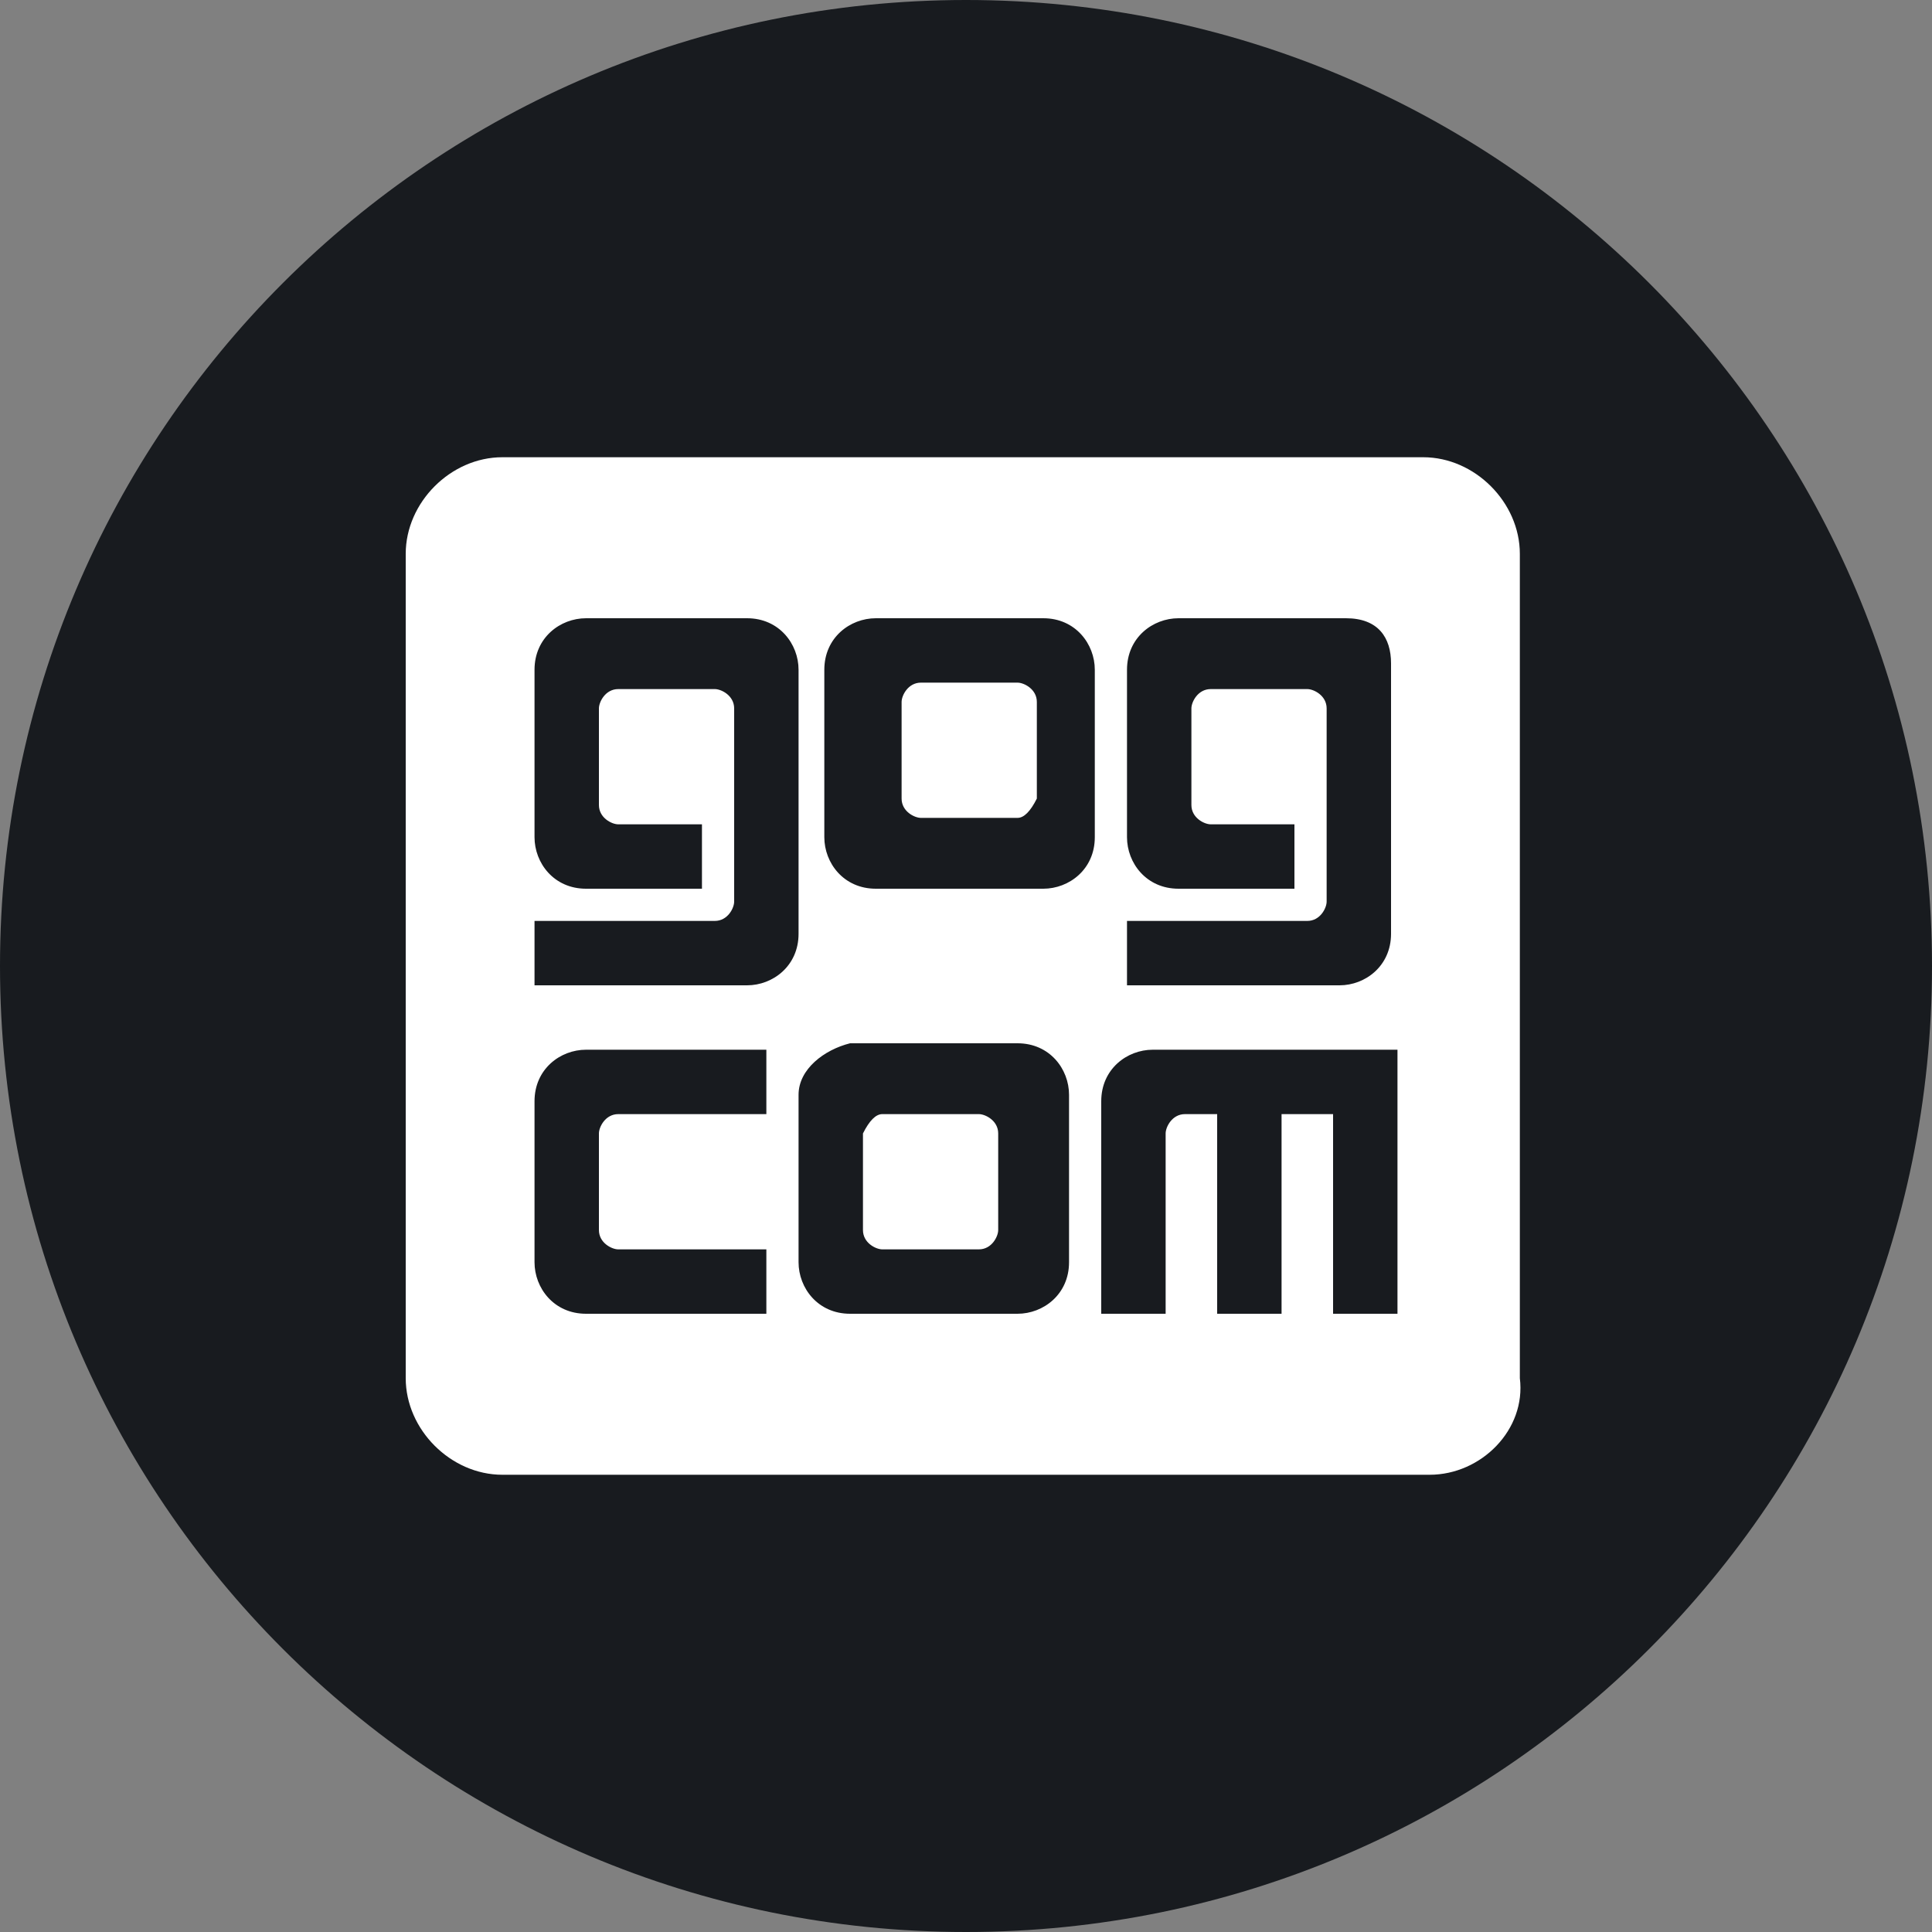
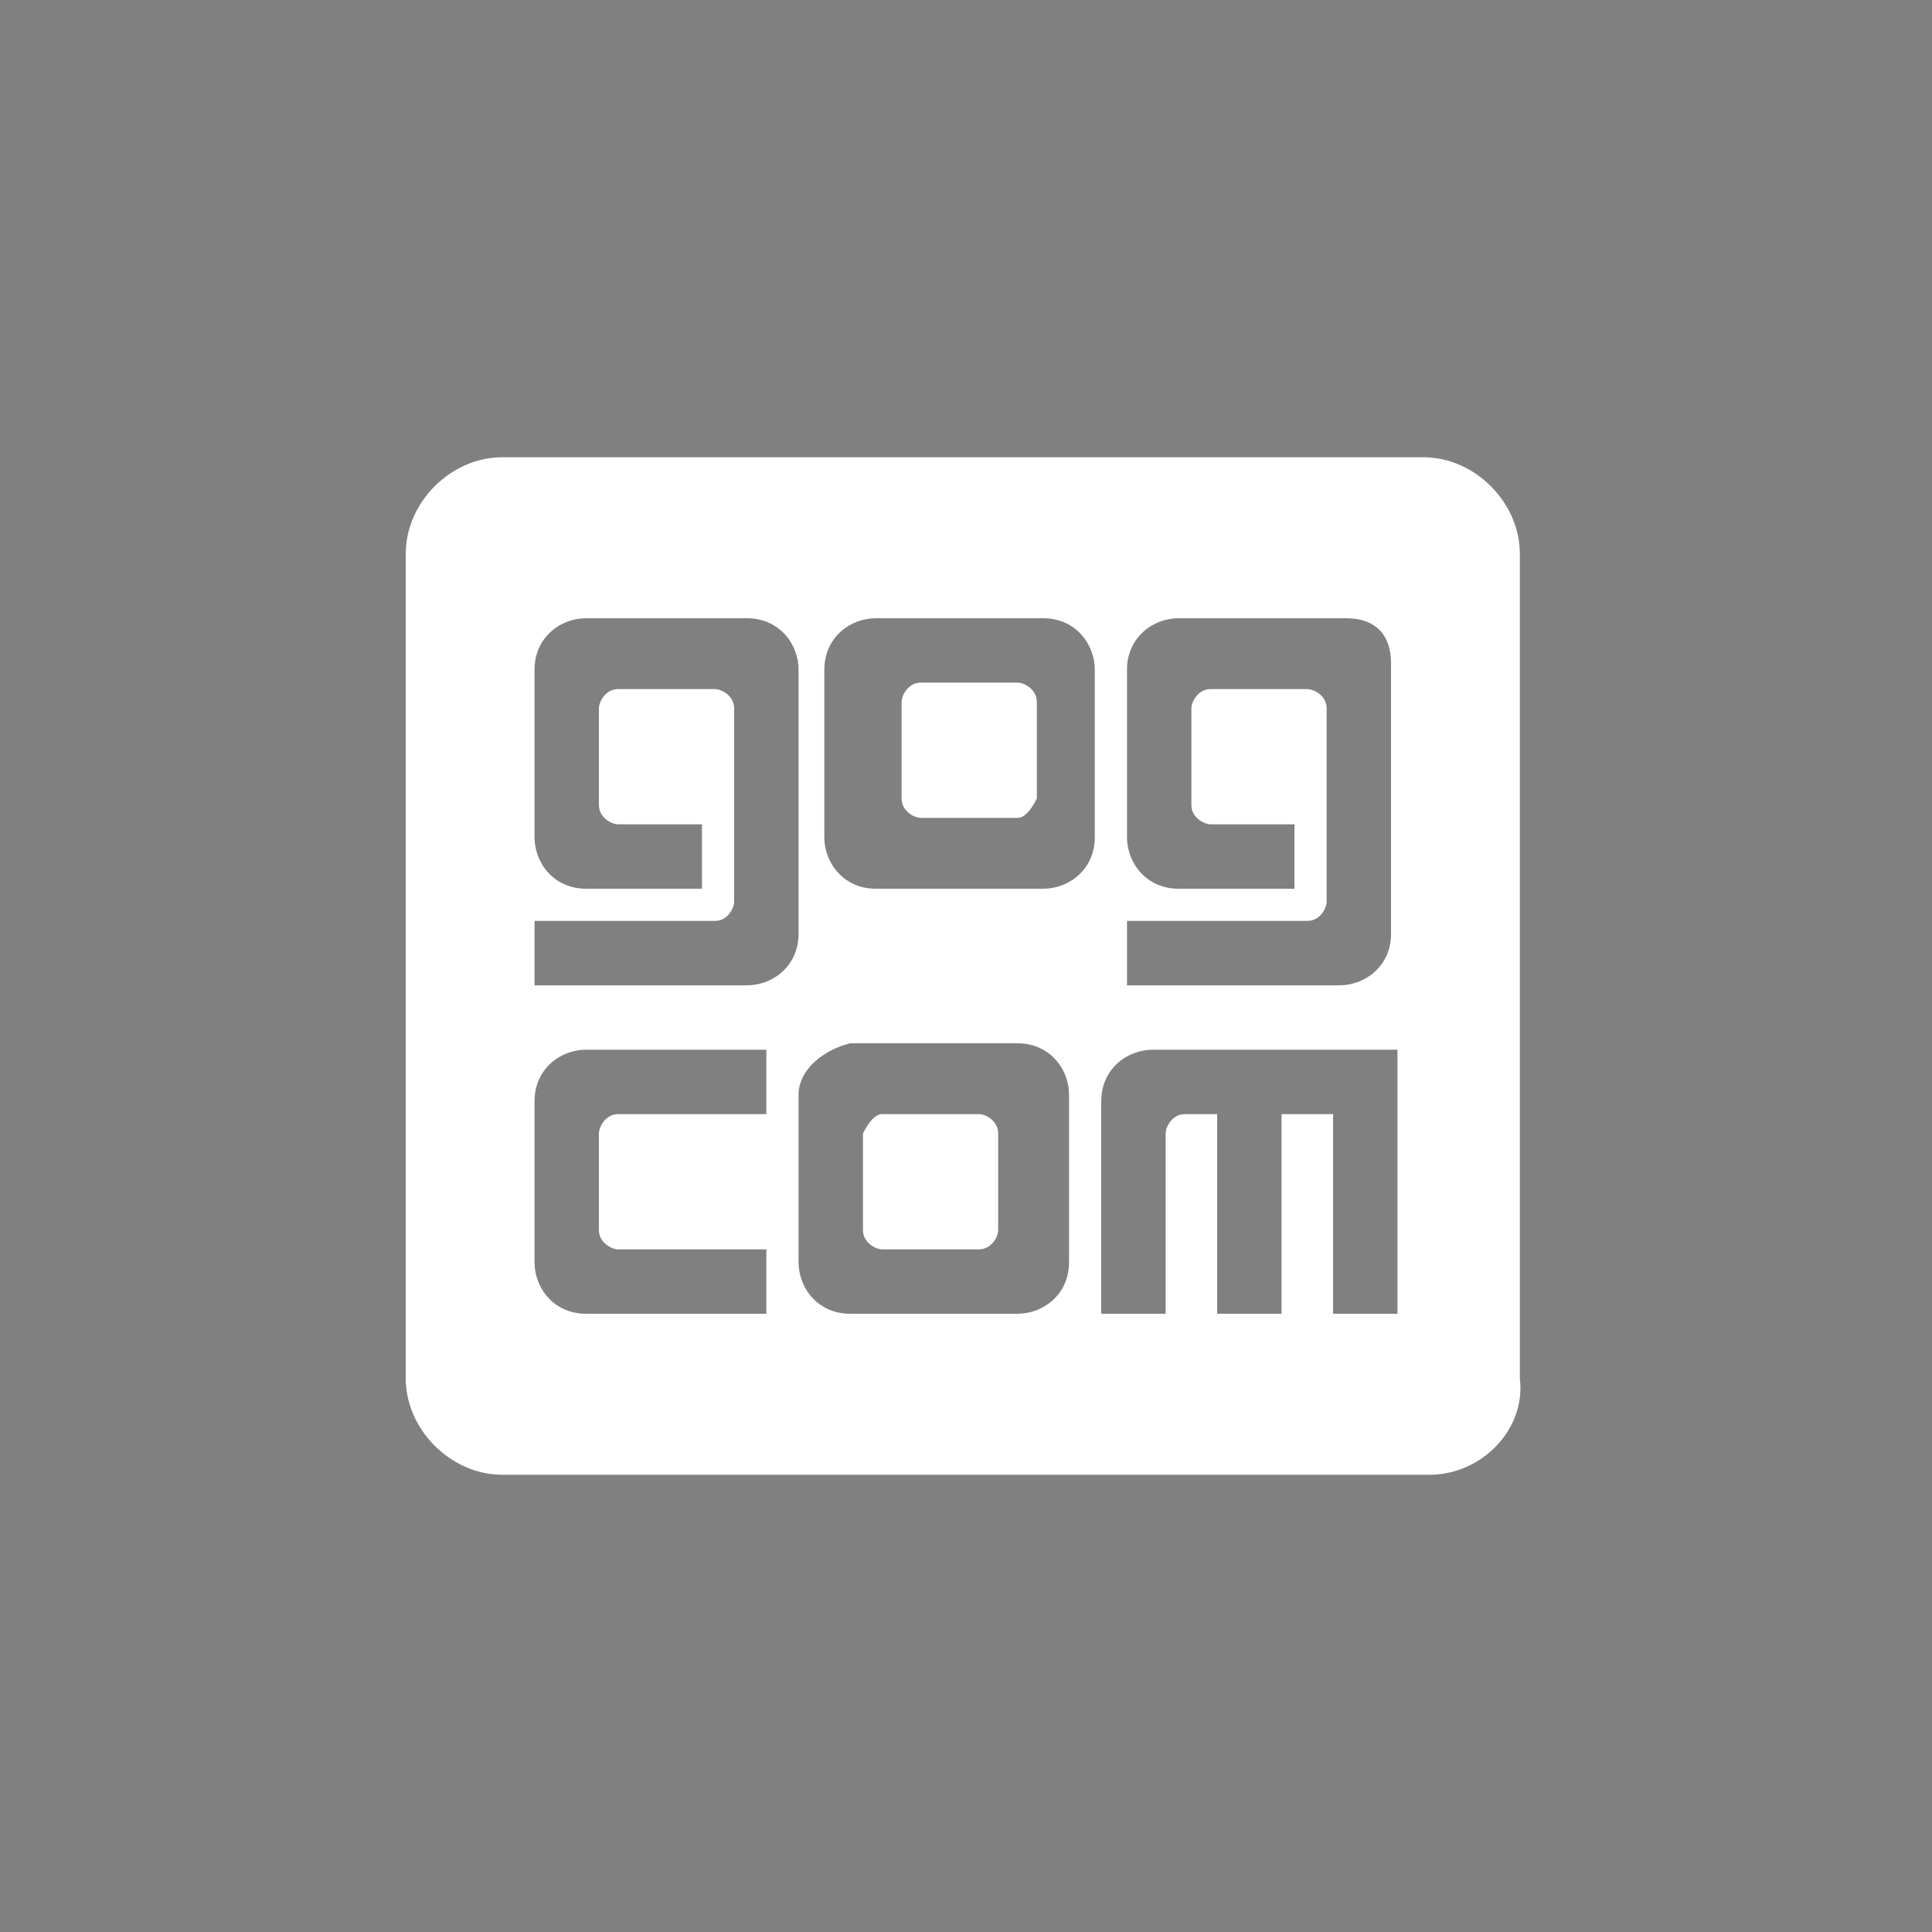
<svg xmlns="http://www.w3.org/2000/svg" width="24" height="24" viewBox="0 0 24 24" fill="none">
  <rect x="0" y="0" width="24" height="24" fill="#808080" stroke="none" />
-   <path d="M12 24C18.627 24 24 18.627 24 12C24 5.373 18.627 0 12 0C5.373 0 0 5.373 0 12C0 18.627 5.373 24 12 24Z" fill="#181B1F" />
  <path d="M17.76 18.32H6.24C5.6 18.32 5.04 17.76 5.04 17.12V6.88C5.04 6.24 5.6 5.68 6.24 5.68H17.68C18.32 5.68 18.88 6.24 18.88 6.88V17.12C18.96 17.76 18.4 18.32 17.76 18.32ZM6.64 15.68C6.64 16 6.88 16.32 7.28 16.32H9.52V15.52H7.68C7.6 15.52 7.44 15.44 7.44 15.28V14.08C7.44 14 7.52 13.84 7.68 13.84H9.52V13.04H7.28C6.96 13.04 6.64 13.28 6.64 13.68V15.68V15.68ZM9.92 8.32C9.92 8 9.68 7.68 9.28 7.68H7.28C6.96 7.68 6.64 7.92 6.64 8.32V10.4C6.64 10.72 6.88 11.04 7.28 11.04H8.72V10.24H7.68C7.6 10.24 7.44 10.16 7.44 10V8.8C7.44 8.72 7.52 8.56 7.68 8.56H8.88C8.96 8.56 9.12 8.64 9.12 8.8V11.2C9.12 11.28 9.04 11.44 8.88 11.44H6.64V12.24H9.28C9.6 12.24 9.92 12 9.92 11.6C9.92 11.6 9.92 8.32 9.92 8.32ZM9.92 13.6V15.68C9.92 16 10.16 16.32 10.56 16.32H12.64C12.96 16.32 13.28 16.08 13.28 15.68V13.6C13.28 13.28 13.04 12.96 12.64 12.96H10.56C10.24 13.04 9.92 13.28 9.92 13.6ZM13.6 8.32C13.6 8 13.36 7.68 12.96 7.68H10.88C10.56 7.68 10.24 7.92 10.24 8.32V10.4C10.24 10.72 10.48 11.04 10.88 11.04H12.96C13.28 11.04 13.6 10.8 13.6 10.4V8.32ZM17.28 8.24C17.28 7.92 17.12 7.68 16.72 7.68H14.64C14.32 7.68 14 7.92 14 8.32V10.4C14 10.72 14.24 11.04 14.64 11.04H16.08V10.24H15.04C14.96 10.24 14.8 10.16 14.8 10V8.8C14.8 8.72 14.88 8.56 15.04 8.56H16.24C16.32 8.56 16.48 8.64 16.48 8.8V11.2C16.48 11.28 16.4 11.44 16.24 11.44H14V12.24H16.64C16.96 12.24 17.28 12 17.28 11.6V8.24ZM17.36 13.04H14.32C14 13.04 13.68 13.28 13.68 13.68V16.32H14.48V14.08C14.48 14 14.56 13.84 14.72 13.84H15.12V16.32H15.92V13.84H16.56V16.32H17.36V13.04ZM12.64 10.16H11.44C11.36 10.16 11.2 10.08 11.2 9.92V8.72C11.2 8.64 11.28 8.48 11.44 8.48H12.64C12.72 8.48 12.88 8.56 12.88 8.72V9.92C12.8 10.08 12.72 10.16 12.64 10.16ZM10.96 13.84H12.16C12.24 13.84 12.4 13.92 12.4 14.08V15.28C12.4 15.36 12.32 15.52 12.16 15.52H10.96C10.88 15.52 10.72 15.44 10.72 15.28V14.08C10.8 13.92 10.88 13.84 10.96 13.84Z" fill="white" />
</svg>